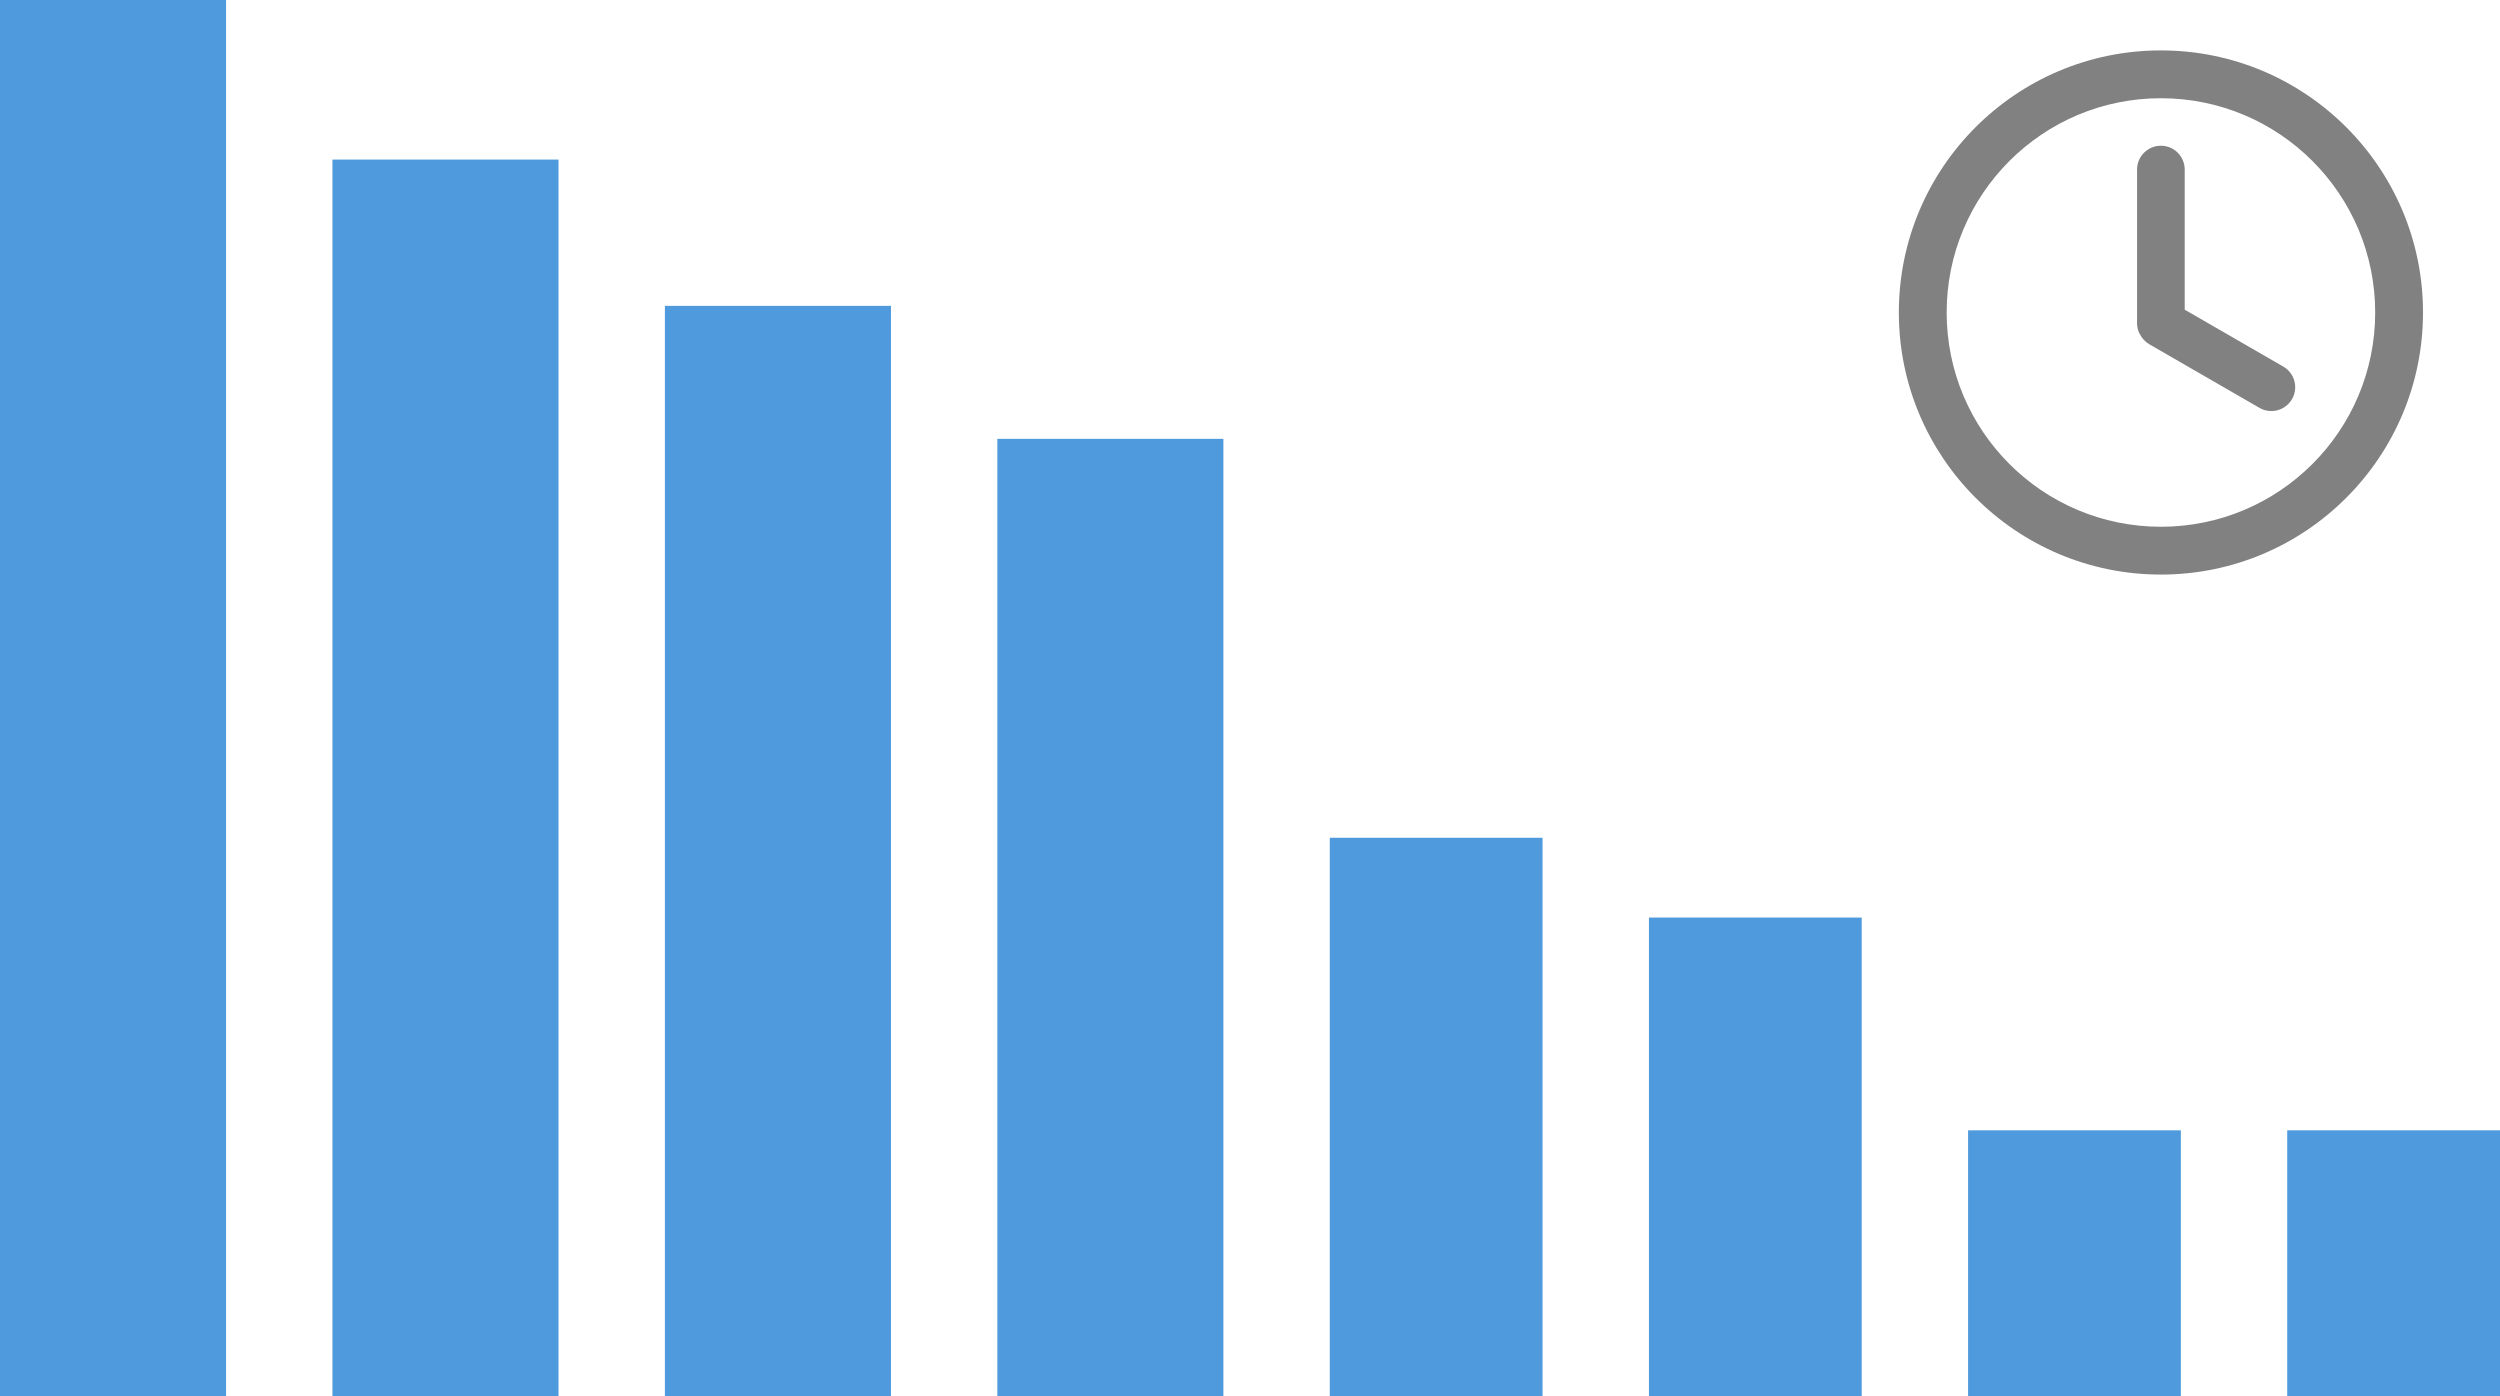
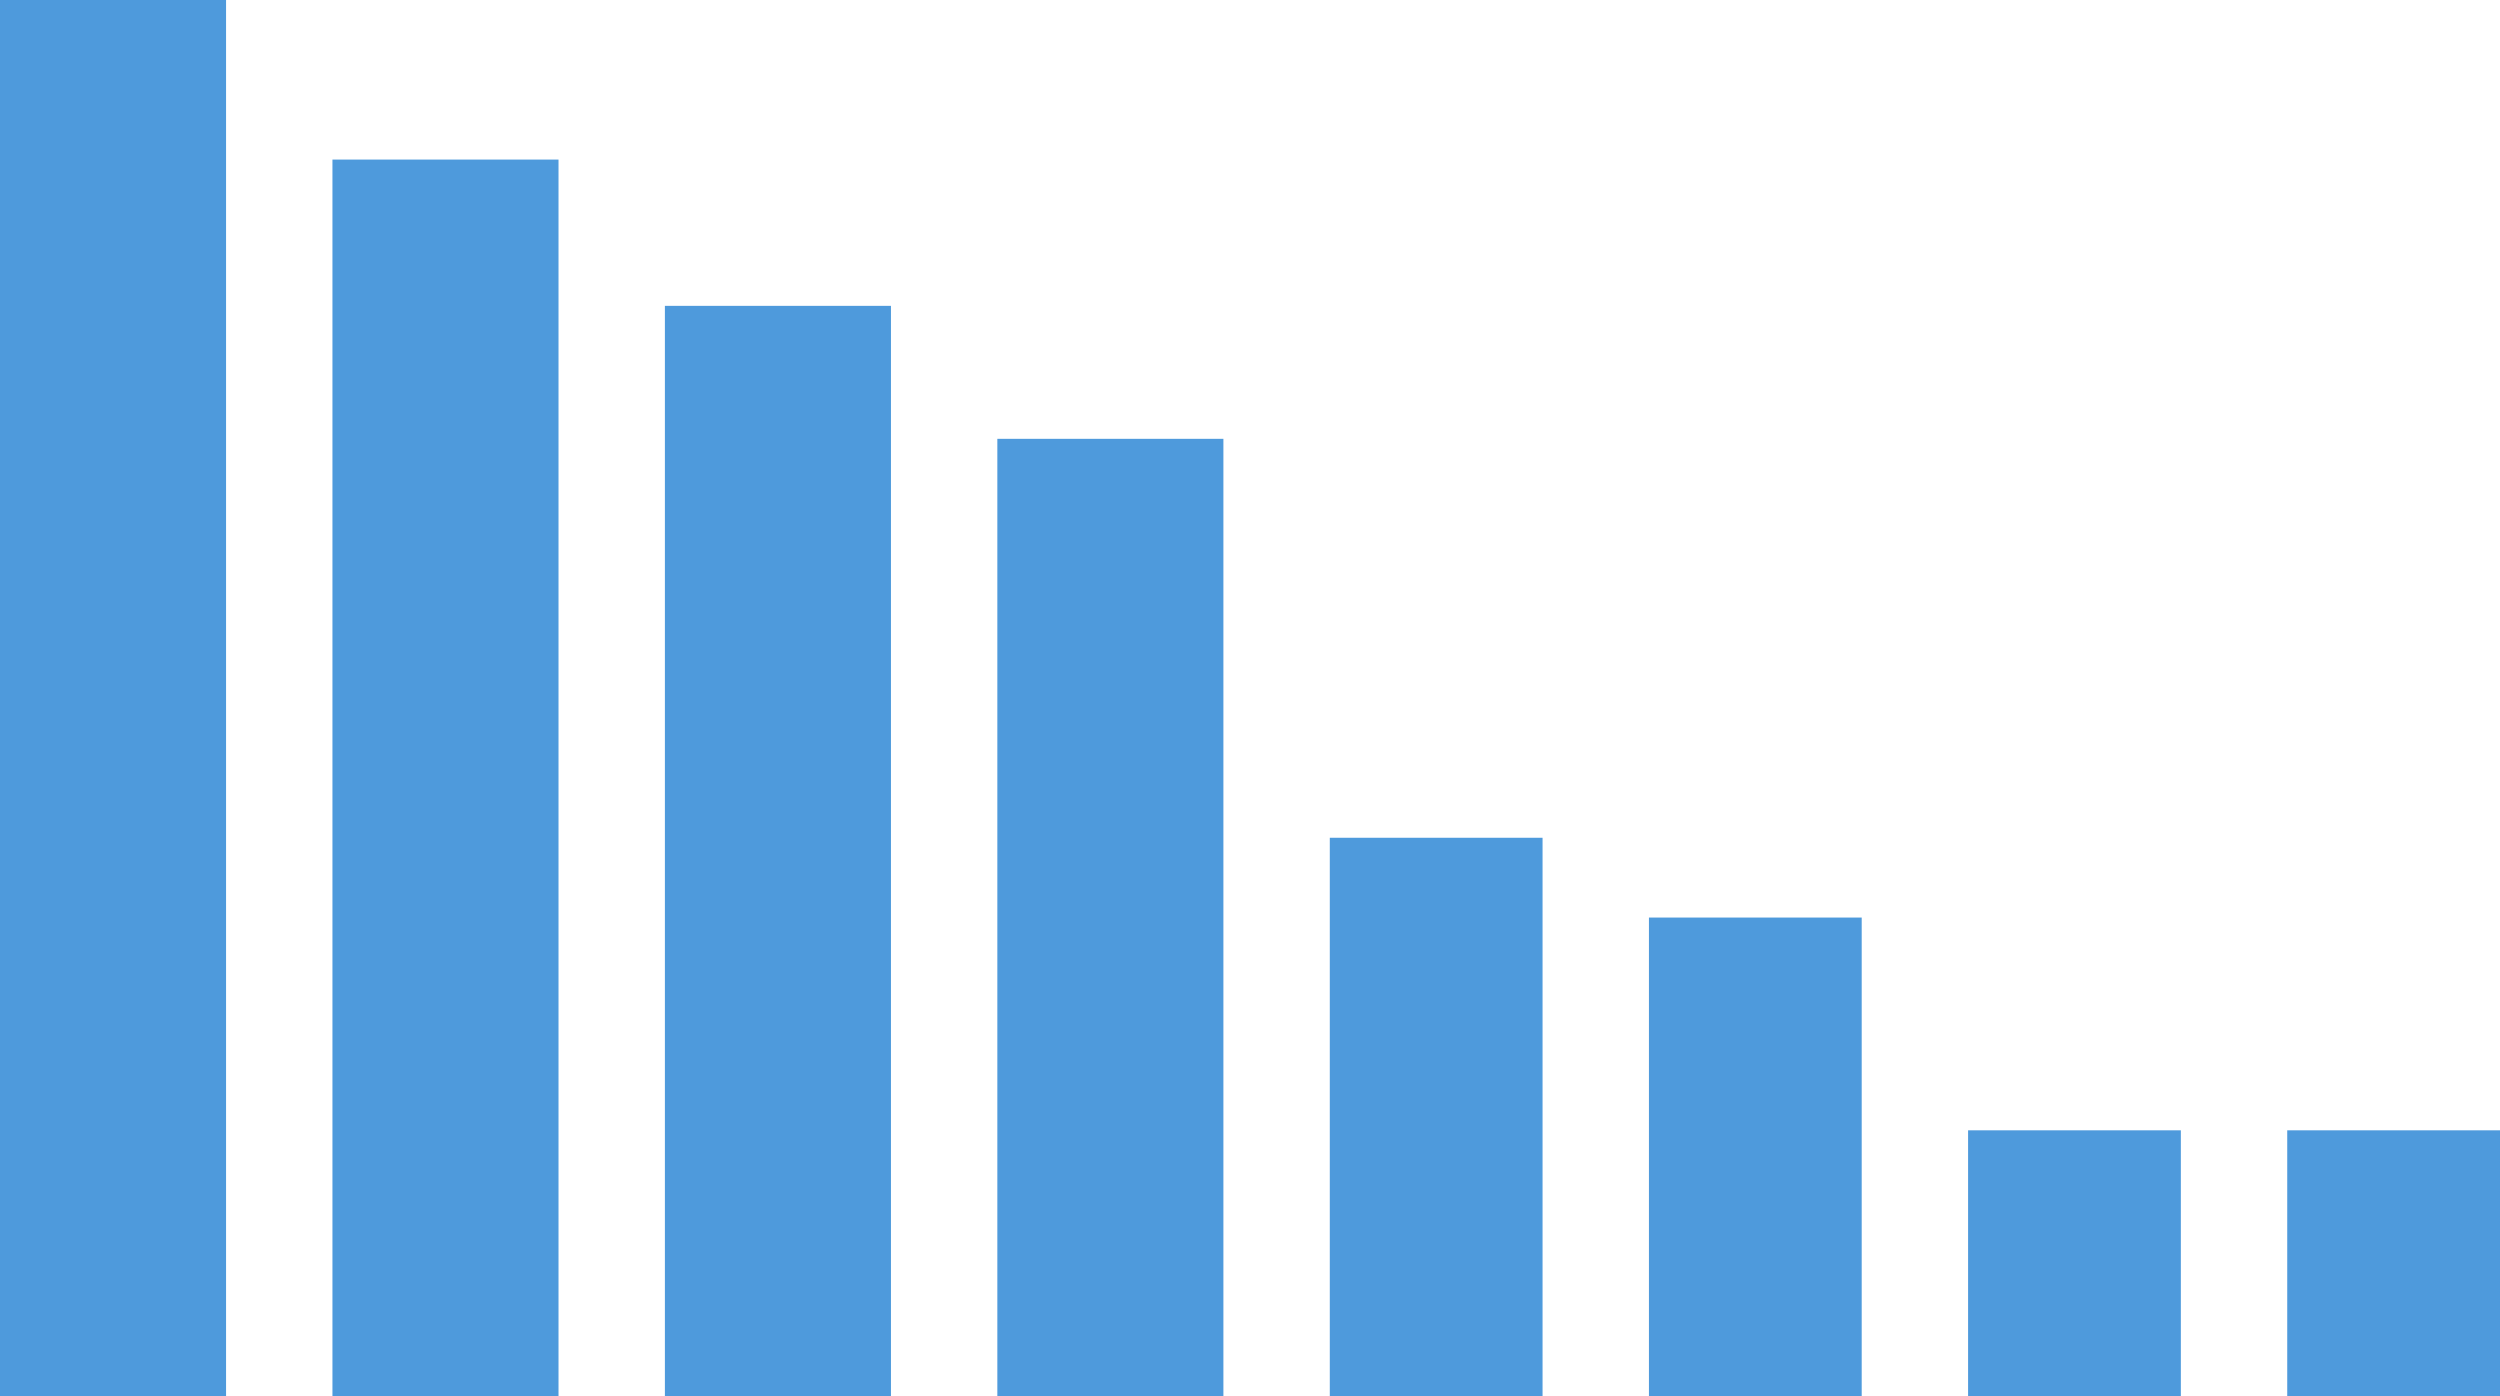
<svg xmlns="http://www.w3.org/2000/svg" width="188" height="105" viewBox="0 0 188 105" fill="none">
  <rect width="16" height="42" transform="matrix(-1 0 0 1 116 63)" fill="#4E9ADC" />
  <rect width="16" height="36" transform="matrix(-1 0 0 1 140 69)" fill="#4E9ADC" />
  <rect width="16" height="20" transform="matrix(-1 0 0 1 164 85)" fill="#4E9ADC" />
  <rect width="16" height="20" transform="matrix(-1 0 0 1 188 85)" fill="#4E9ADC" />
  <rect width="17" height="72" transform="matrix(-1 0 0 1 92 33)" fill="#4E9ADC" />
  <rect width="17" height="93" transform="matrix(-1 0 0 1 42 12)" fill="#4E9ADC" />
  <rect width="17" height="82" transform="matrix(-1 0 0 1 67 23)" fill="#4E9ADC" />
  <rect width="17" height="105" transform="matrix(-1 0 0 1 17 0)" fill="#4E9ADC" />
-   <path d="M182.21 23.499C182.21 34.384 173.386 43.208 162.501 43.208C151.617 43.208 142.793 34.384 142.793 23.499C142.793 12.615 151.617 3.791 162.501 3.791C173.386 3.791 182.21 12.615 182.21 23.499ZM146.389 23.499C146.389 32.398 153.602 39.612 162.501 39.612C171.4 39.612 178.614 32.398 178.614 23.499C178.614 14.601 171.4 7.387 162.501 7.387C153.602 7.387 146.389 14.601 146.389 23.499Z" fill="#818181" />
-   <path d="M162.499 10.959C161.509 10.959 160.707 11.761 160.707 12.751V24.337C160.707 24.337 160.707 24.804 160.934 25.155C161.086 25.453 161.323 25.712 161.634 25.892L169.911 30.671C170.768 31.165 171.864 30.872 172.359 30.015C172.853 29.158 172.56 28.062 171.703 27.567L164.29 23.288V12.751C164.29 11.761 163.488 10.959 162.499 10.959Z" fill="#818181" />
</svg>